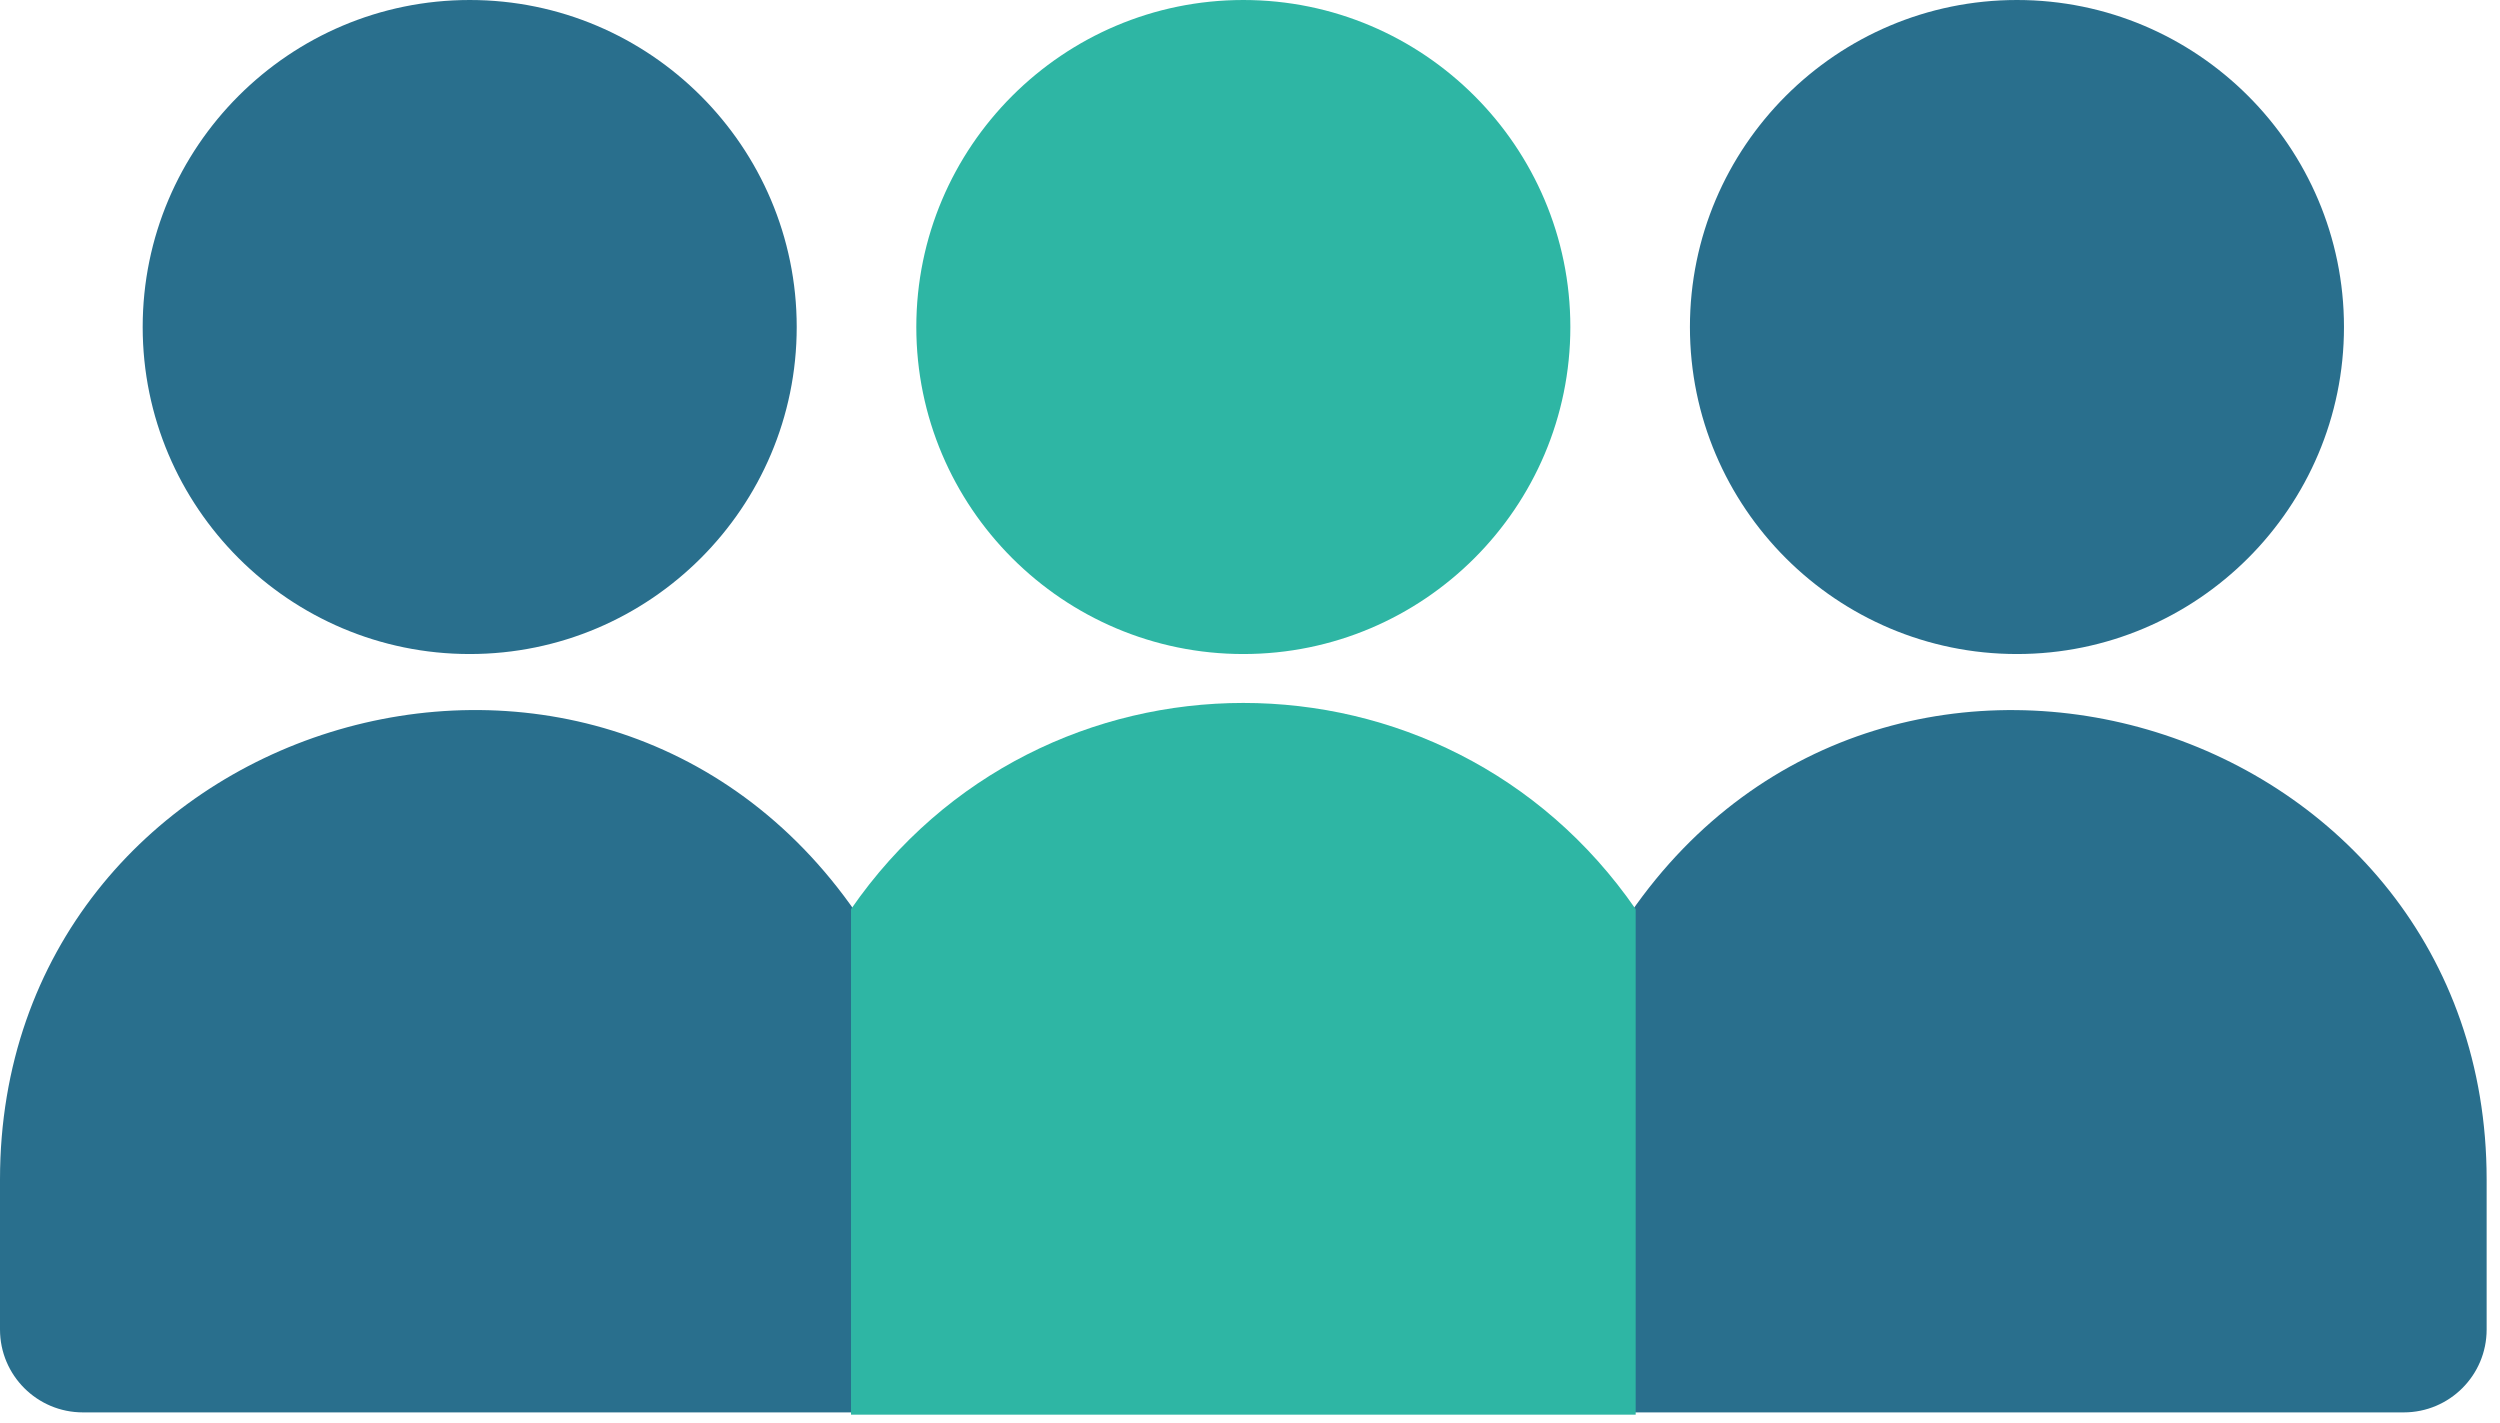
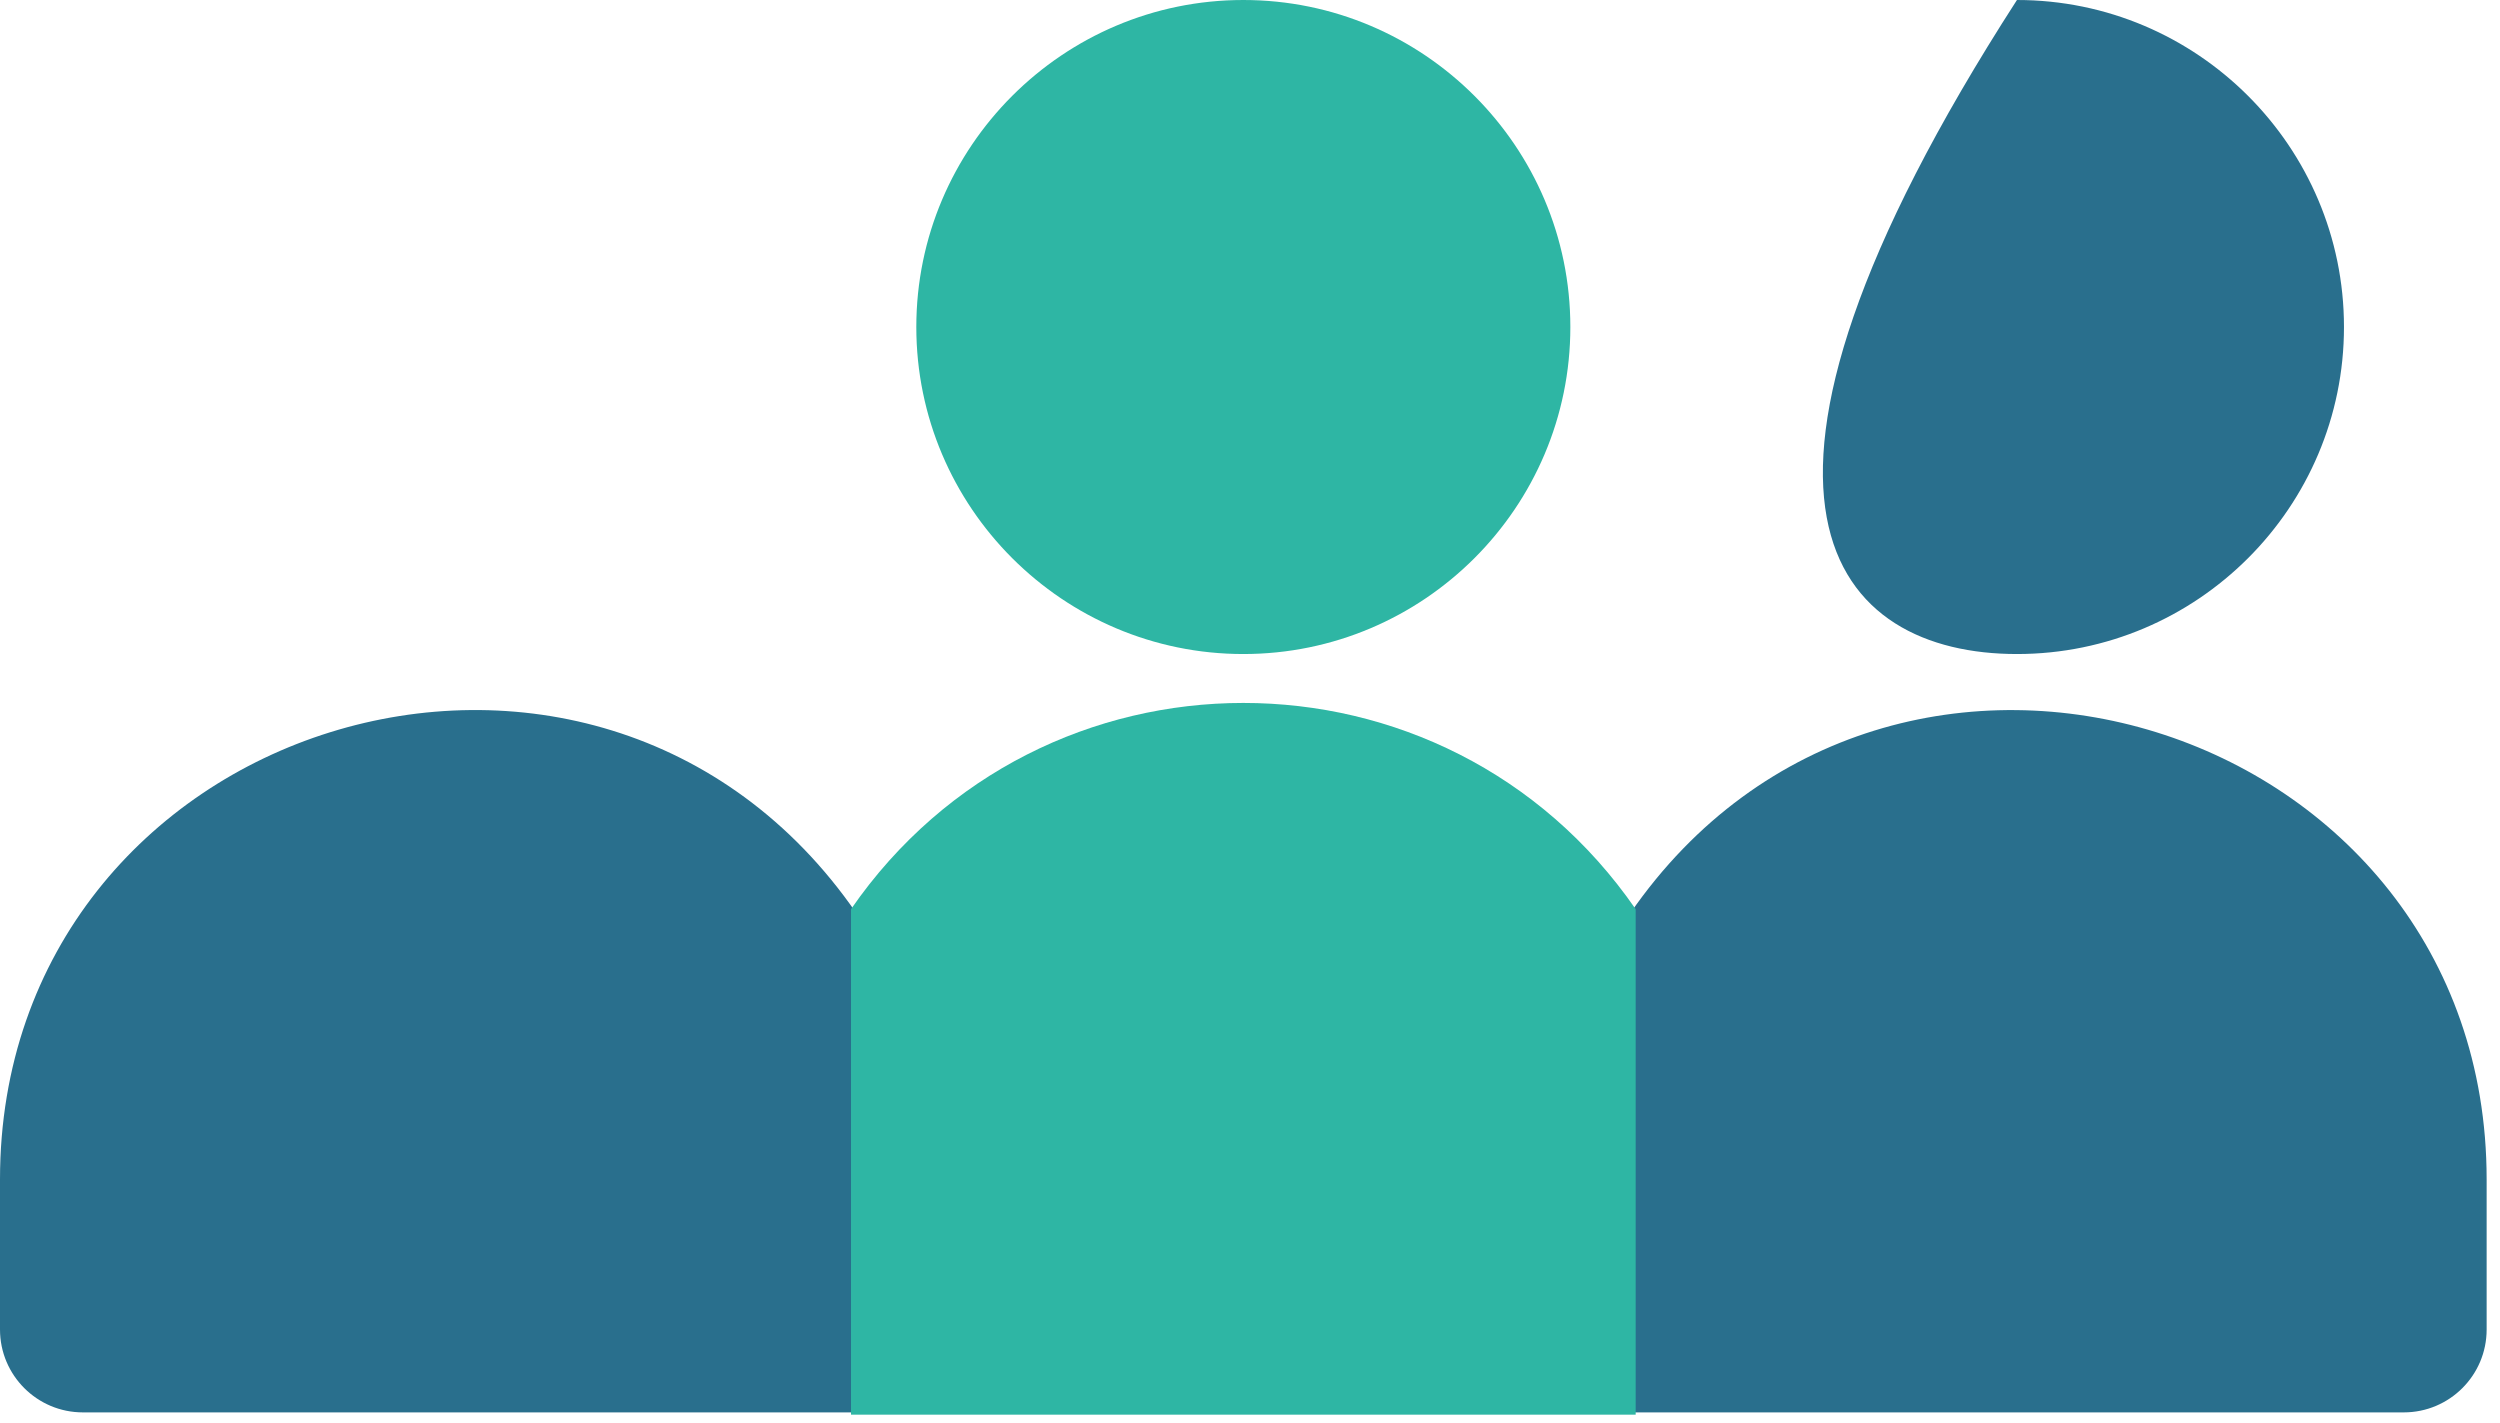
<svg xmlns="http://www.w3.org/2000/svg" width="137" height="78" viewBox="0 0 137 78" fill="none">
-   <path d="M25.74 35.841C35.621 35.841 43.66 27.802 43.66 17.921C43.66 8.039 35.621 0 25.74 0C15.859 0 7.819 8.039 7.819 17.921C7.82 27.802 15.859 35.841 25.74 35.841Z" fill="#296F8D" />
  <path d="M68.135 35.841C78.016 35.841 86.055 27.802 86.055 17.921C86.055 8.039 78.016 0 68.135 0C58.253 0 50.214 8.039 50.214 17.921C50.214 27.802 58.253 35.841 68.135 35.841Z" fill="#2EB6A4" />
-   <path d="M110.529 35.841C120.41 35.841 128.45 27.802 128.45 17.921C128.45 8.039 120.41 0 110.529 0C100.648 0 92.608 8.039 92.608 17.921C92.608 27.802 100.648 35.841 110.529 35.841Z" fill="#296F8D" />
+   <path d="M110.529 35.841C120.41 35.841 128.45 27.802 128.45 17.921C128.45 8.039 120.41 0 110.529 0C92.608 27.802 100.648 35.841 110.529 35.841Z" fill="#296F8D" />
  <path d="M89.331 50.056C79.061 35.17 57.191 35.194 46.937 50.056C32.612 29.294 0 39.478 0 64.635V72.857C0 75.365 2.034 77.399 4.542 77.399C6.861 77.399 129.125 77.399 131.726 77.399C134.234 77.399 136.268 75.366 136.268 72.857V64.635C136.268 39.478 103.652 29.299 89.331 50.056Z" fill="#296F8D" />
  <path d="M89.635 49.823C79.218 34.742 57.035 34.766 46.635 49.823C46.635 49.823 46.635 39.107 46.635 64.591L46.635 72.92C46.635 77.522 46.635 74.988 46.635 77.522C48.986 77.522 86.997 77.522 89.635 77.522C89.635 72.92 89.635 75.461 89.635 72.92V64.591C89.635 39.107 89.635 64.591 89.635 49.823Z" fill="#2EB6A4" />
</svg>